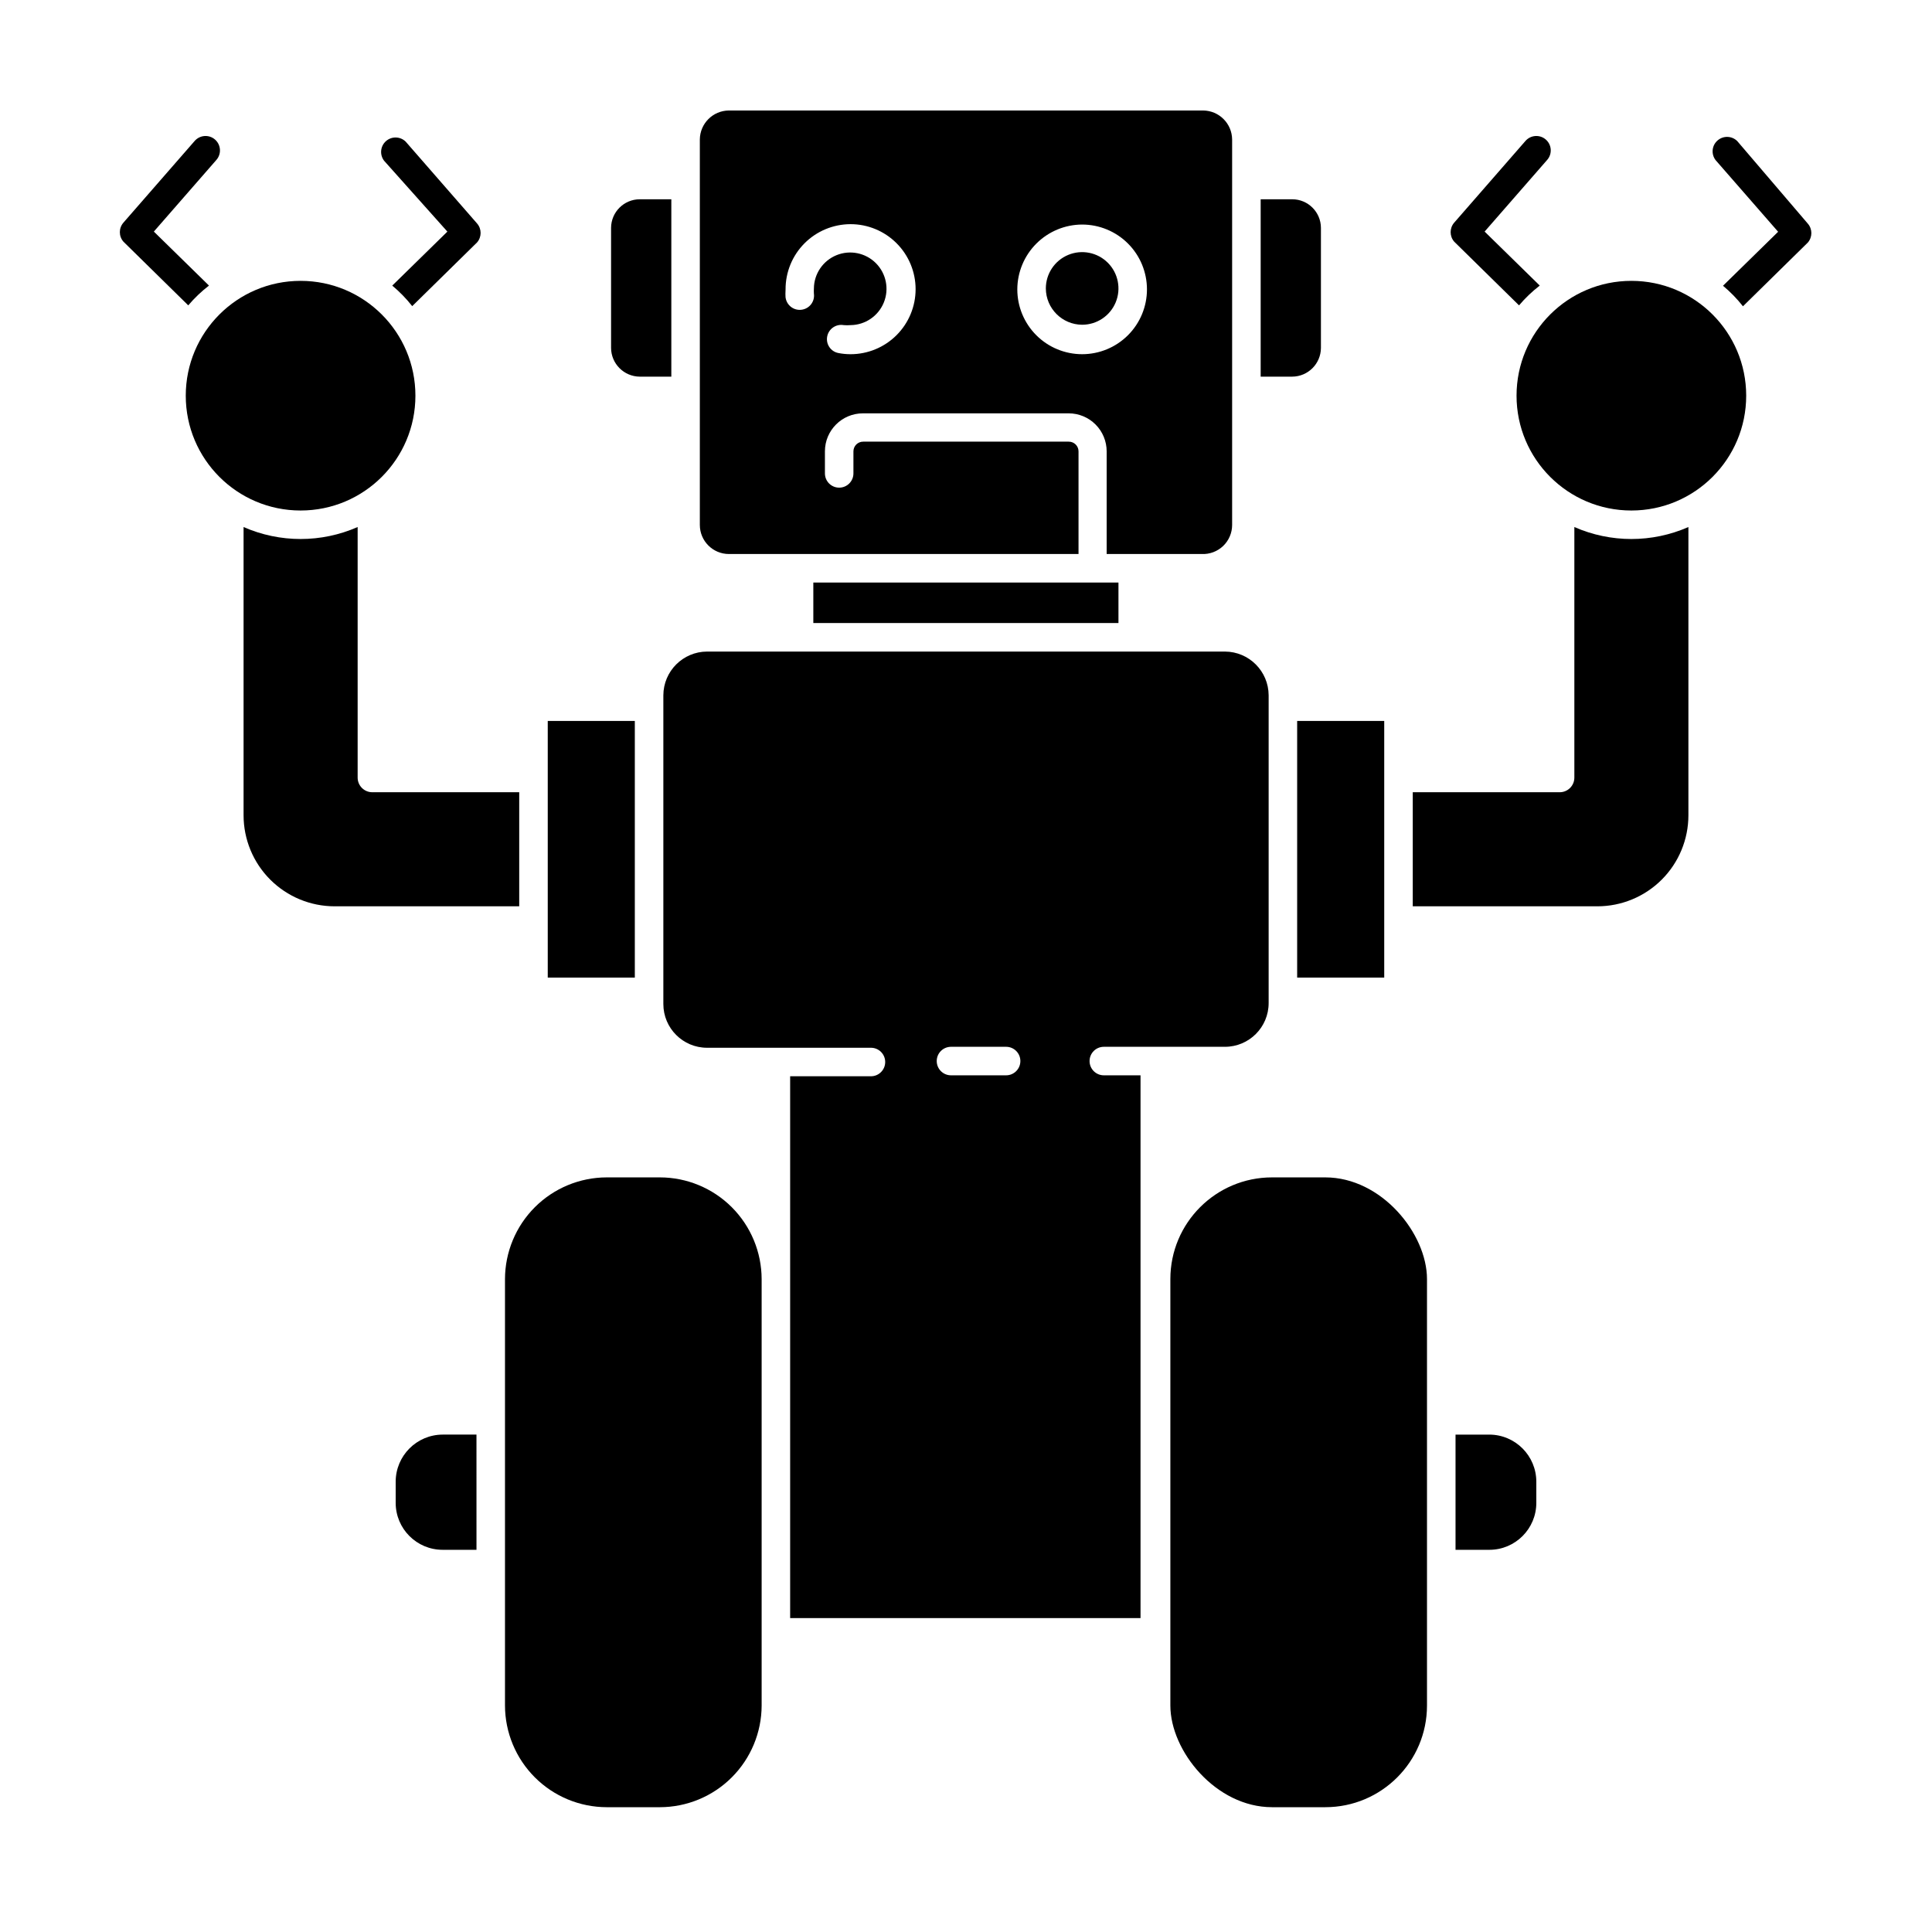
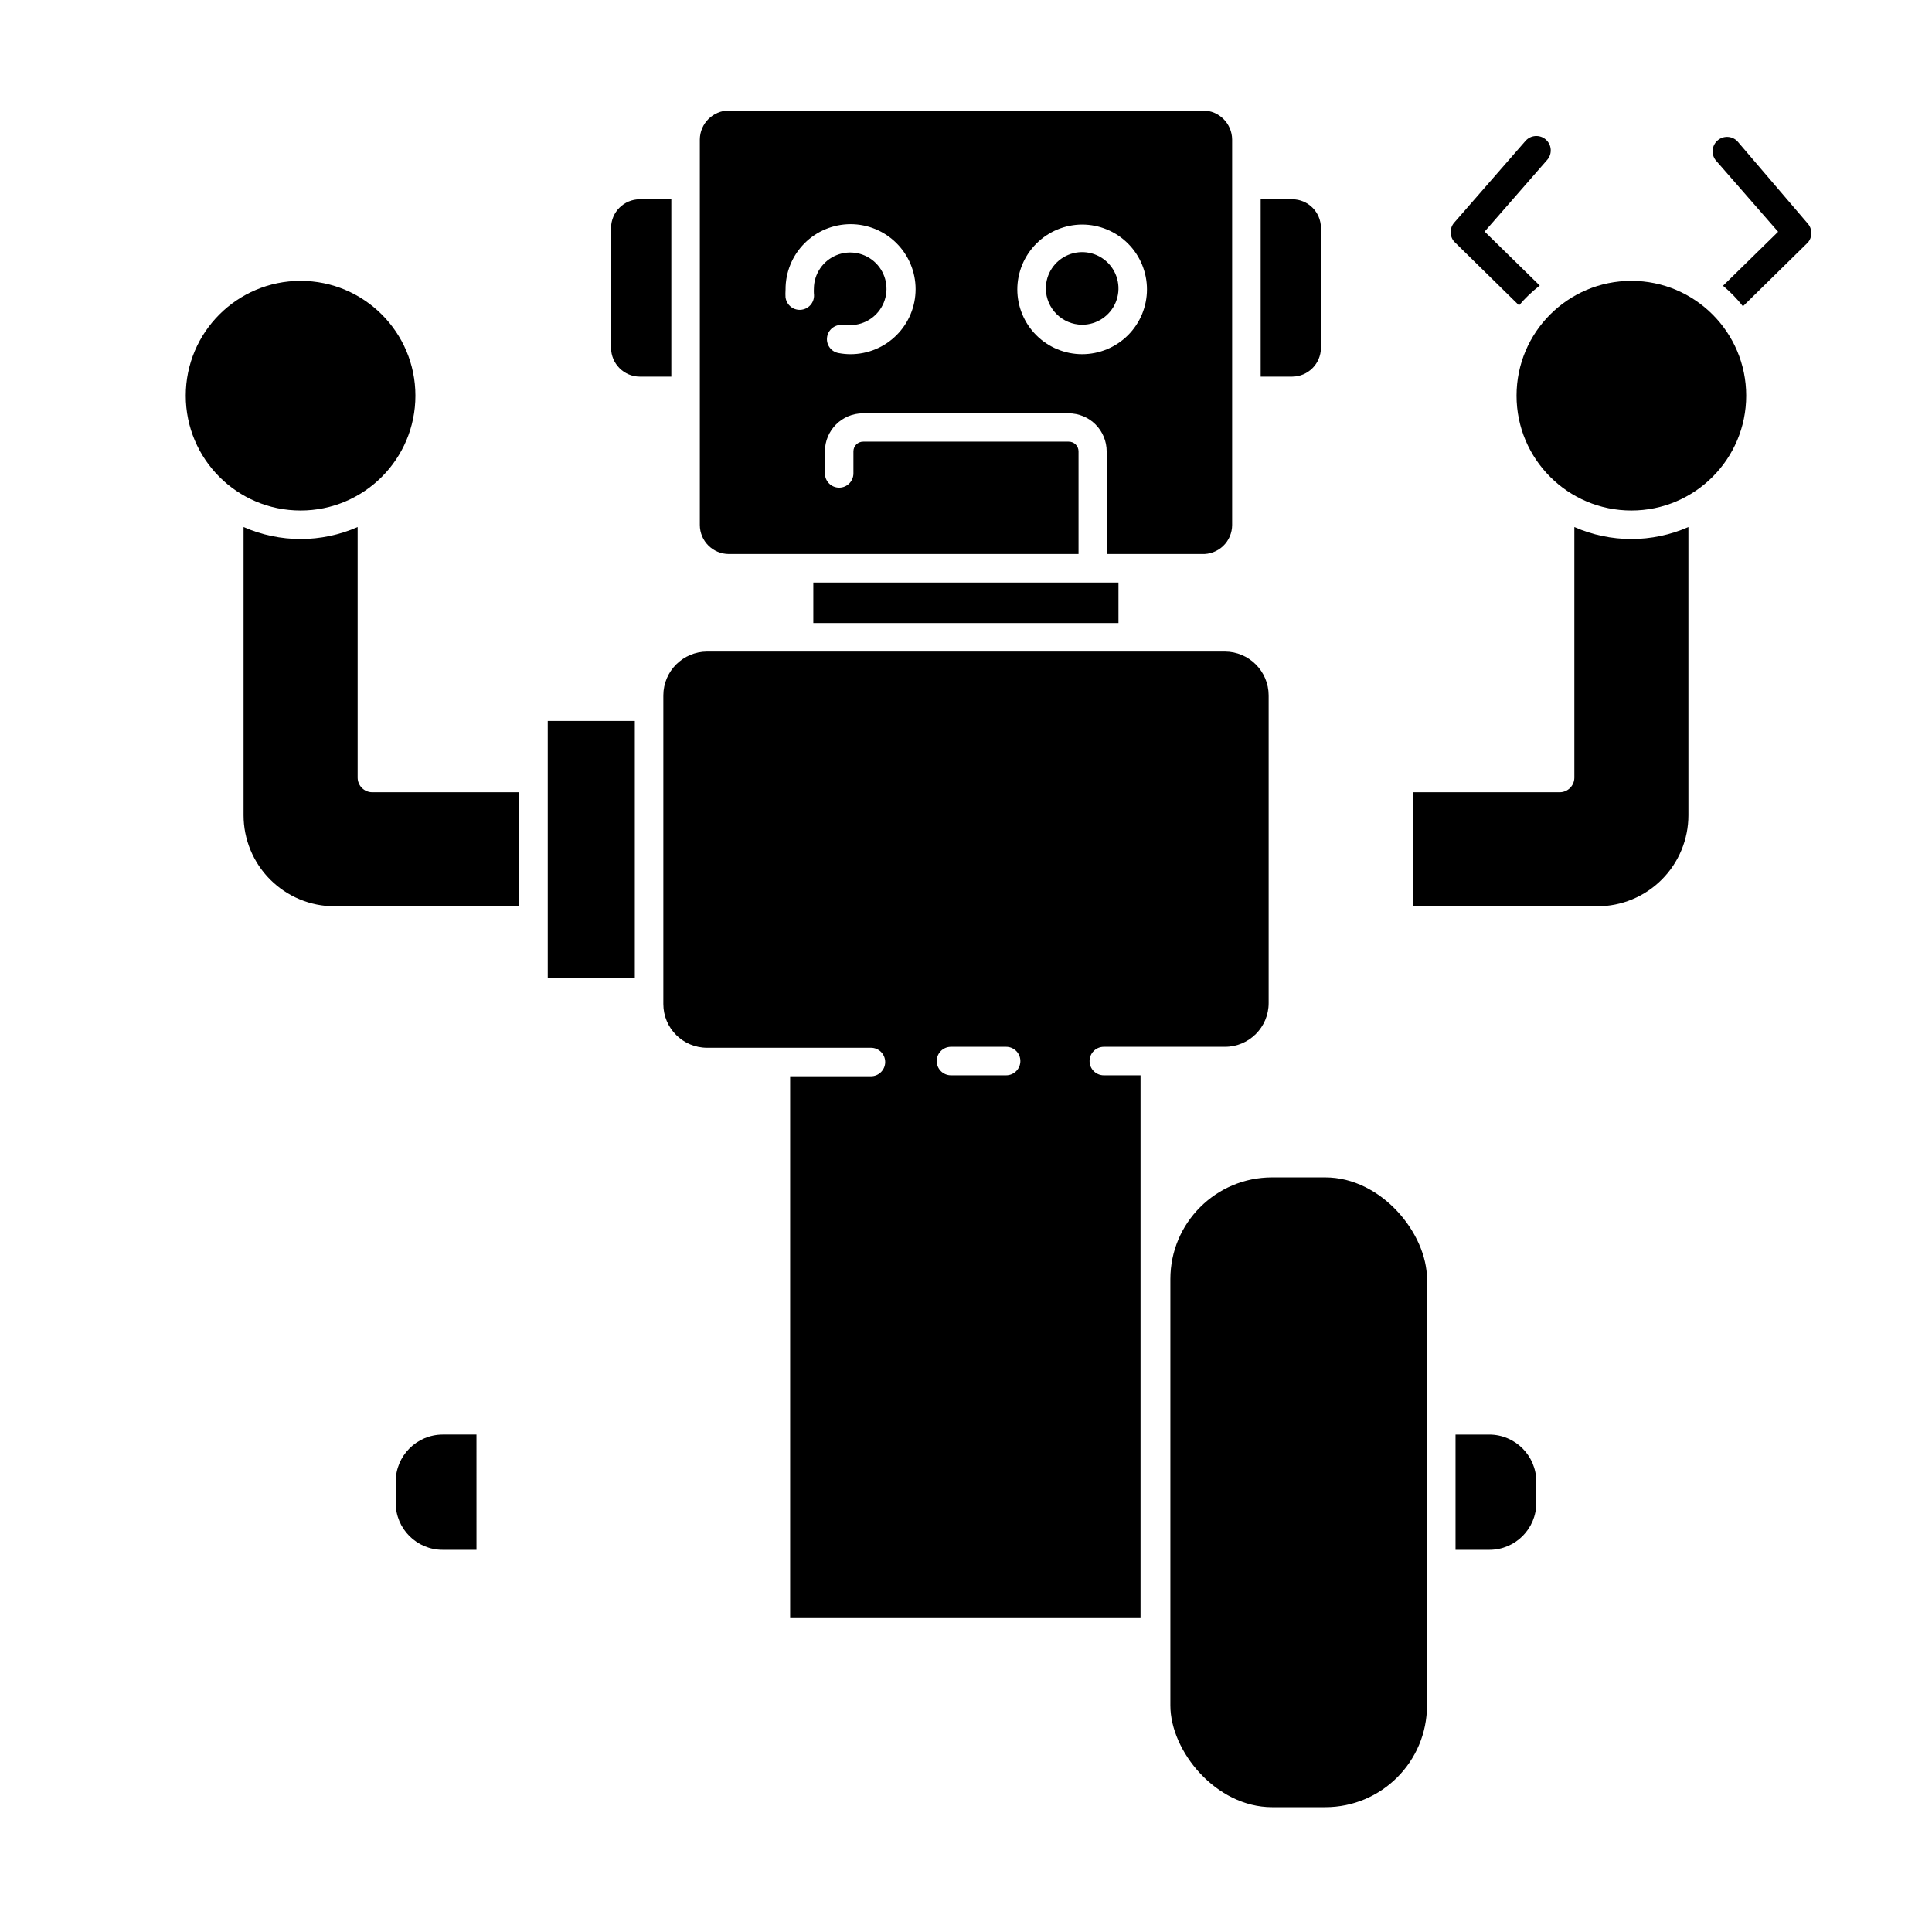
<svg xmlns="http://www.w3.org/2000/svg" fill="#000000" width="800px" height="800px" version="1.1" viewBox="144 144 512 512">
  <g>
    <path d="m238.78 350.07v-66.402c-9.633 4.231-20.598 4.231-30.23 0v76.379c0 6.398 2.543 12.539 7.066 17.062 4.527 4.527 10.664 7.07 17.066 7.07h48.918v-30.23h-38.941c-2.144 0-3.879-1.734-3.879-3.879z" />
    <path d="m305.94 204.37v31.84c0.027 4.188 3.418 7.578 7.606 7.606h8.363v-47.004h-8.363c-4.18 0-7.578 3.375-7.606 7.559z" />
    <path d="m561.22 283.67v66.402c0 2.144-1.738 3.879-3.879 3.879h-38.945v30.23h48.918c6.402 0 12.539-2.543 17.066-7.07 4.523-4.523 7.066-10.664 7.066-17.062v-76.379c-9.633 4.231-20.594 4.231-30.227 0z" />
    <path d="m494.06 236.21v-31.84c-0.027-4.184-3.426-7.559-7.606-7.559h-8.363v47.004h8.363c4.188-0.027 7.578-3.418 7.606-7.606z" />
    <path d="m289.16 353.95v49.121h23.074v-68.012h-23.074z" />
    <path d="m551.14 542.27v-5.59c0-6.883-5.562-12.469-12.441-12.496h-8.969v30.531h8.969c6.871 0 12.441-5.57 12.441-12.445z" />
    <path d="m248.86 536.68v5.594-0.004c0 6.875 5.57 12.445 12.445 12.445h8.969l-0.004-30.531h-8.965c-6.883 0.027-12.445 5.613-12.445 12.496z" />
-     <path d="m487.76 403.07h23.074v-68.012h-23.074z" />
    <path d="m359.54 298.38h80.863v10.73h-80.863z" />
    <path d="m429.82 290.82v-27.207c0-0.691-0.277-1.352-0.77-1.836-0.492-0.48-1.16-0.746-1.852-0.734h-54.41c-0.691-0.012-1.355 0.254-1.852 0.734-0.492 0.484-0.77 1.145-0.77 1.836v5.844c0 2.086-1.691 3.777-3.777 3.777-2.086 0-3.777-1.691-3.777-3.777v-5.844c0-5.566 4.512-10.074 10.074-10.074h54.512c2.672 0 5.238 1.059 7.125 2.949 1.891 1.891 2.953 4.453 2.953 7.125v27.207h25.191c2.102 0.094 4.156-0.676 5.68-2.129 1.52-1.457 2.383-3.473 2.379-5.582v-102.12c-0.027-4.246-3.461-7.68-7.707-7.707h-125.65c-4.246 0.027-7.68 3.461-7.707 7.707v102.12c0 4.258 3.453 7.711 7.707 7.711zm0.957-87.312c4.555 0 8.926 1.812 12.148 5.031 3.223 3.223 5.031 7.594 5.031 12.148 0 4.559-1.809 8.926-5.031 12.148-3.223 3.223-7.594 5.031-12.148 5.031s-8.926-1.809-12.148-5.031c-3.223-3.223-5.031-7.59-5.031-12.148 0.012-4.551 1.828-8.914 5.047-12.133s7.582-5.031 12.133-5.047zm-78.594 19.547v0.004c-0.051-0.789-0.051-1.582 0-2.371-0.016-4.57 1.789-8.961 5.016-12.203 3.227-3.242 7.609-5.066 12.18-5.078 4.574-0.008 8.961 1.801 12.199 5.031 3.238 3.227 5.062 7.613 5.066 12.184 0.004 4.574-1.809 8.961-5.043 12.195-3.231 3.234-7.617 5.051-12.188 5.051-1.066 0.004-2.129-0.098-3.176-0.301-0.984-0.172-1.863-0.73-2.43-1.559-0.57-0.824-0.781-1.84-0.594-2.824 0.383-2.043 2.34-3.391 4.387-3.023 0.602 0.051 1.207 0.051 1.812 0 3.871-0.039 7.344-2.398 8.809-5.988 1.461-3.586 0.633-7.699-2.106-10.438-2.738-2.738-6.856-3.57-10.441-2.106-3.586 1.465-5.945 4.934-5.984 8.809-0.027 0.453-0.027 0.906 0 1.359 0.141 0.996-0.117 2.008-0.723 2.812-0.605 0.805-1.508 1.332-2.504 1.469-1.004 0.145-2.023-0.121-2.828-0.738s-1.328-1.527-1.453-2.535z" />
    <path d="m468.62 316.67h-137.24c-6.387 0.027-11.559 5.199-11.586 11.59v81.816c0 6.398 5.188 11.59 11.586 11.59h43.43c2.086 0 3.777 1.691 3.777 3.777 0 2.086-1.691 3.777-3.777 3.777h-21.414v143.59h92.855v-143.84h-9.727c-2.086 0-3.777-1.691-3.777-3.781 0-2.086 1.691-3.777 3.777-3.777h32.094c6.398 0 11.586-5.188 11.586-11.586v-81.566c-0.027-6.391-5.199-11.562-11.586-11.59zm-57.988 112.3h-14.609c-2.09 0-3.781-1.691-3.781-3.781 0-2.086 1.691-3.777 3.781-3.777h14.609c2.086 0 3.777 1.691 3.777 3.777 0 2.09-1.691 3.781-3.777 3.781z" />
-     <path d="m318.89 456.02h-14.109c-7.144 0.012-13.992 2.856-19.043 7.906-5.051 5.055-7.894 11.902-7.91 19.047v113c0.016 7.144 2.859 13.992 7.91 19.043 5.051 5.055 11.898 7.898 19.043 7.91h14.109c7.144-0.012 13.992-2.856 19.043-7.91 5.051-5.051 7.894-11.898 7.91-19.043v-113c-0.016-7.144-2.859-13.992-7.91-19.047-5.051-5.051-11.898-7.894-19.043-7.906z" />
    <path d="m430.78 230.06c3.891 0 7.402-2.344 8.891-5.938 1.488-3.598 0.664-7.738-2.086-10.488-2.754-2.754-6.891-3.574-10.488-2.086-3.594 1.488-5.938 4.996-5.938 8.891 0.027 5.301 4.316 9.594 9.621 9.621z" />
    <path d="m481.11 456.02h14.105c14.887 0 26.953 14.887 26.953 26.953v113c0 14.887-12.066 26.953-26.953 26.953h-14.105c-14.887 0-26.953-14.887-26.953-26.953v-113c0-14.887 12.066-26.953 26.953-26.953z" />
-     <path d="m199.38 219.68-14.609-14.309 16.574-18.992c1.391-1.586 1.23-4-0.355-5.391-1.586-1.391-3.996-1.234-5.391 0.352l-18.895 21.664h0.004c-1.262 1.445-1.262 3.598 0 5.039l17.18 16.879c1.641-1.938 3.481-3.691 5.492-5.242z" />
-     <path d="m262.56 205.38-14.609 14.309c1.949 1.625 3.723 3.449 5.289 5.441l17.18-16.879v0.004c1.262-1.445 1.262-3.598 0-5.039l-18.895-21.664h0.004c-1.43-1.418-3.711-1.492-5.227-0.164-1.512 1.328-1.738 3.602-0.52 5.203z" />
    <path d="m254.09 248.86c0 16.805-13.621 30.43-30.43 30.43-16.805 0-30.43-13.625-30.43-30.43 0-16.805 13.625-30.43 30.43-30.43 16.809 0 30.43 13.625 30.43 30.43" />
    <path d="m604.39 181.39c-1.43-1.418-3.711-1.488-5.223-0.16-1.516 1.324-1.742 3.598-0.52 5.199l16.574 18.992-14.609 14.309c1.949 1.625 3.723 3.449 5.289 5.441l17.18-16.879v0.004c1.262-1.445 1.262-3.598 0-5.039z" />
    <path d="m552.05 219.68-14.609-14.309 16.574-18.992c1.395-1.586 1.234-4-0.352-5.391-1.586-1.391-4-1.234-5.391 0.352l-18.895 21.664c-1.258 1.445-1.258 3.598 0 5.039l17.18 16.879h0.004c1.641-1.938 3.481-3.691 5.488-5.242z" />
    <path d="m606.76 248.86c0 16.805-13.625 30.43-30.43 30.43-16.805 0-30.43-13.625-30.43-30.43 0-16.805 13.625-30.43 30.43-30.43 16.805 0 30.43 13.625 30.43 30.43" />
  </g>
</svg>